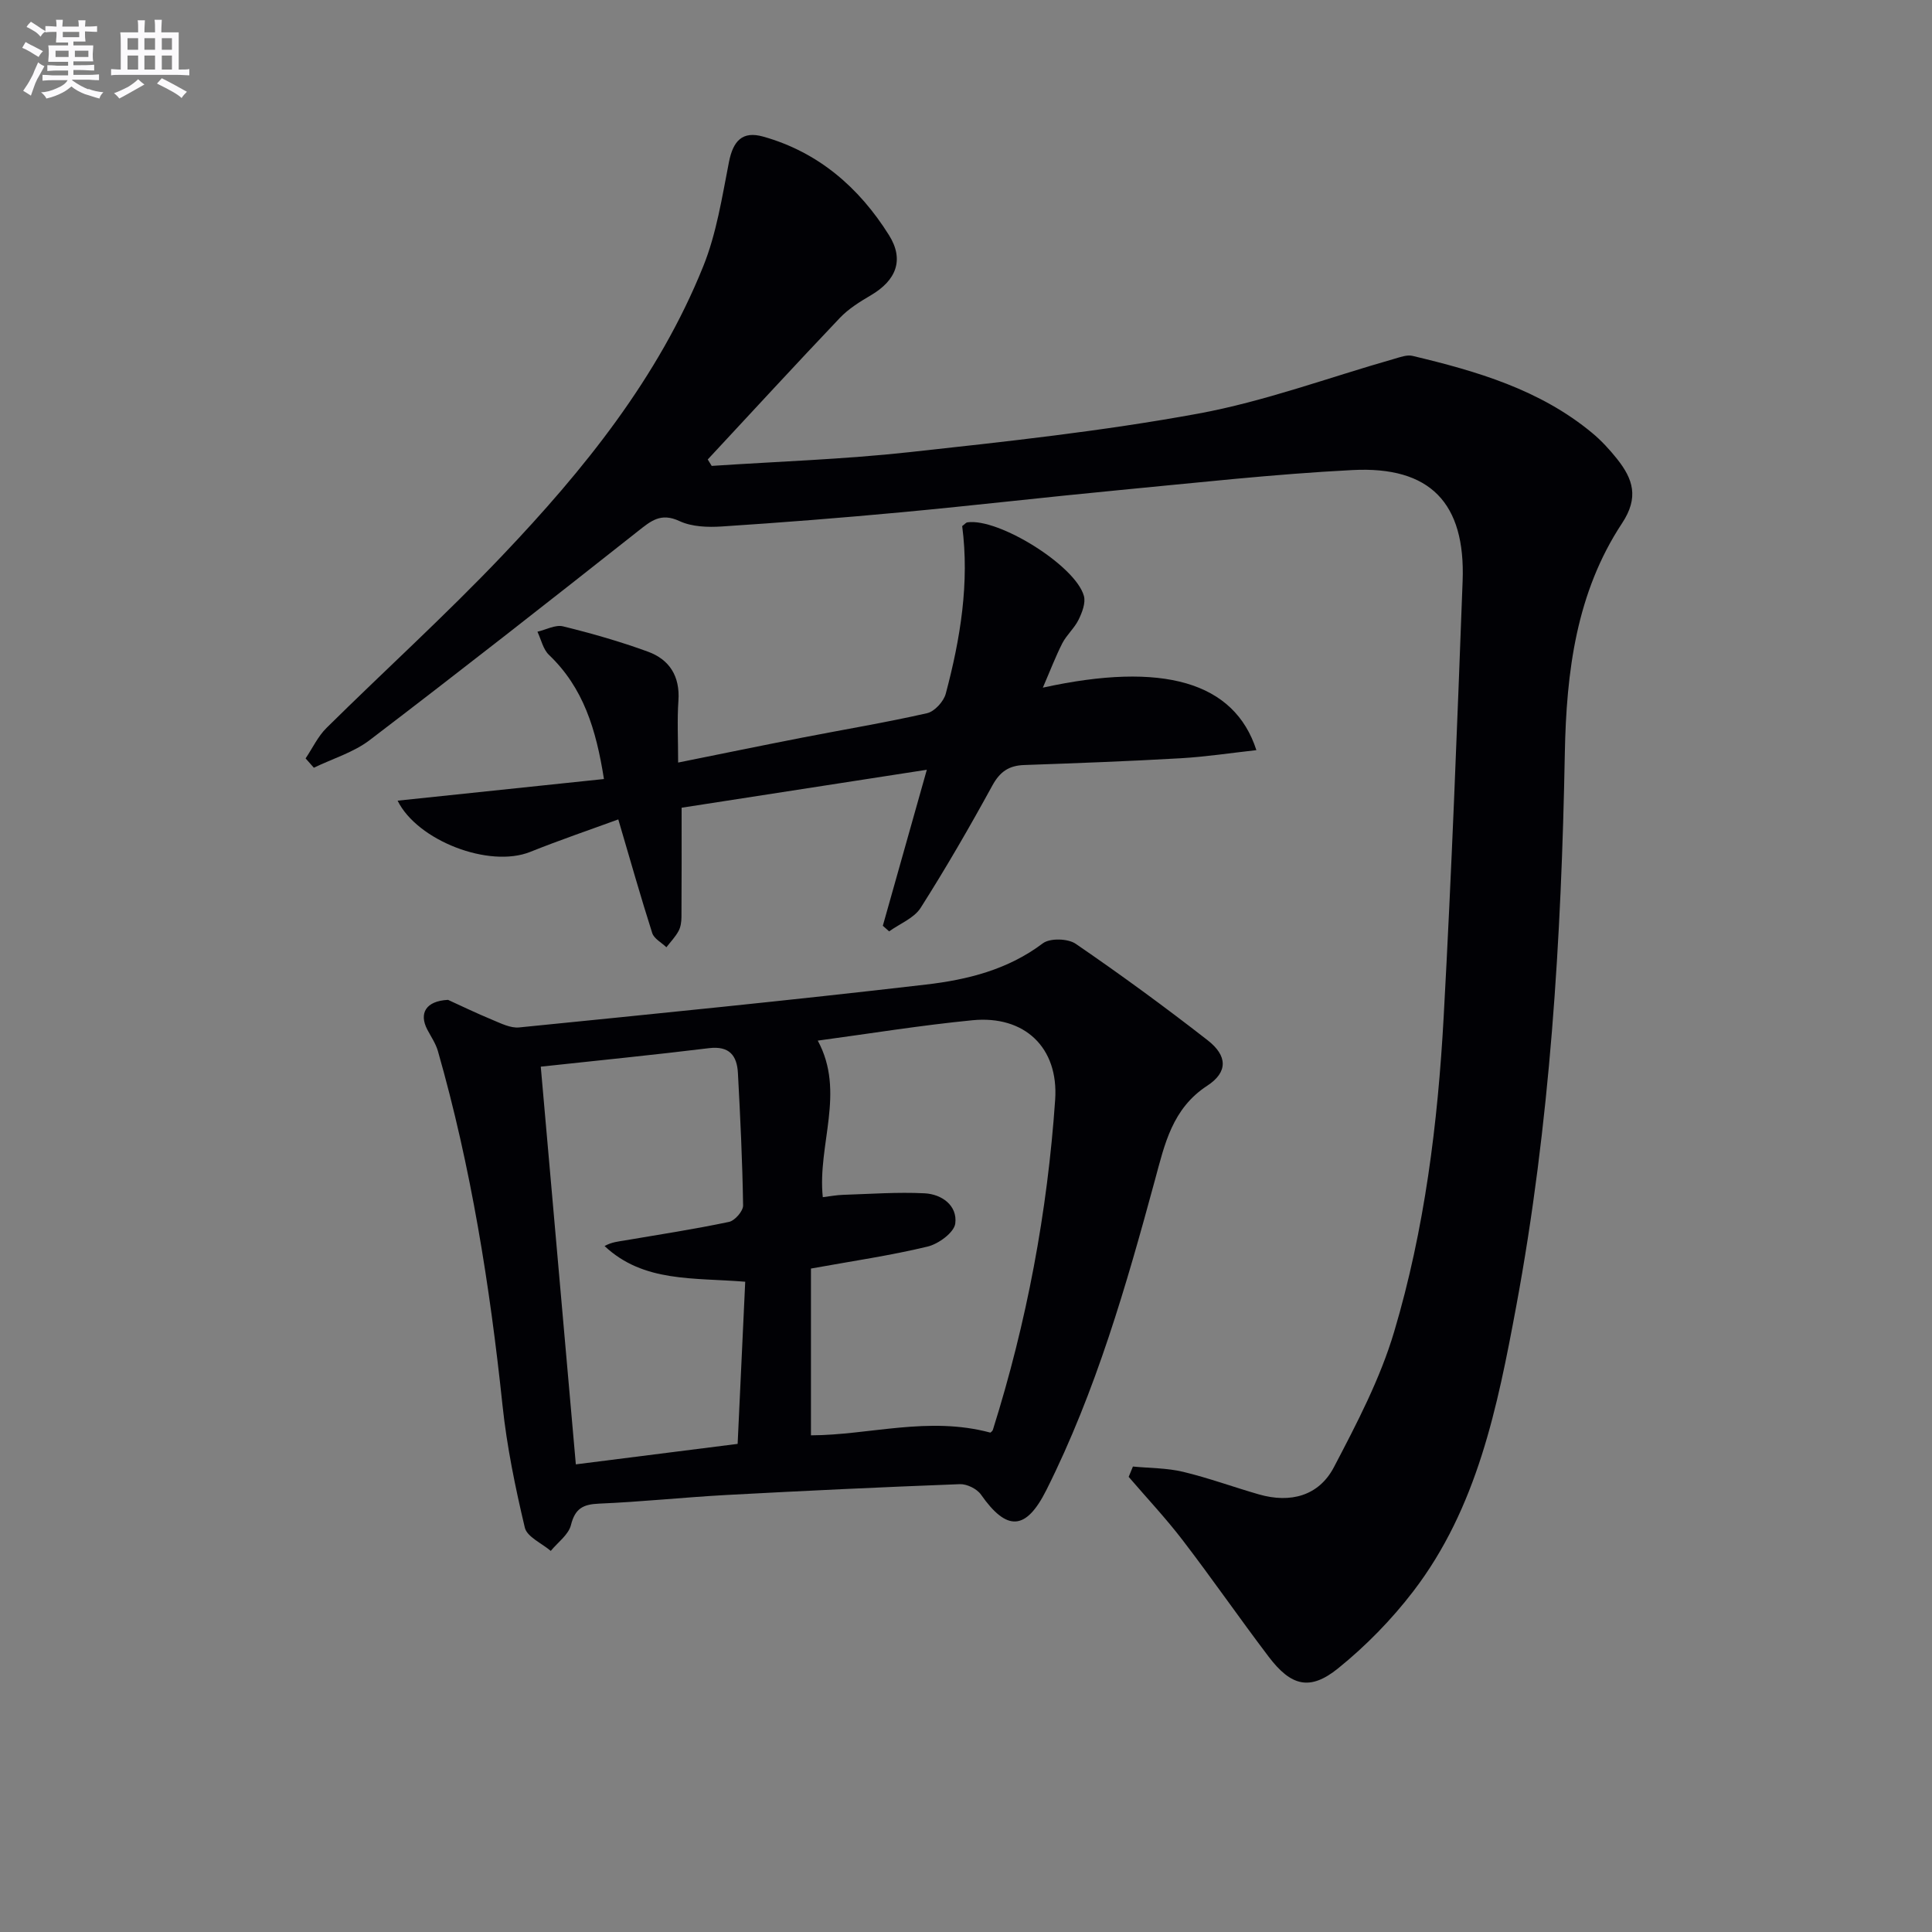
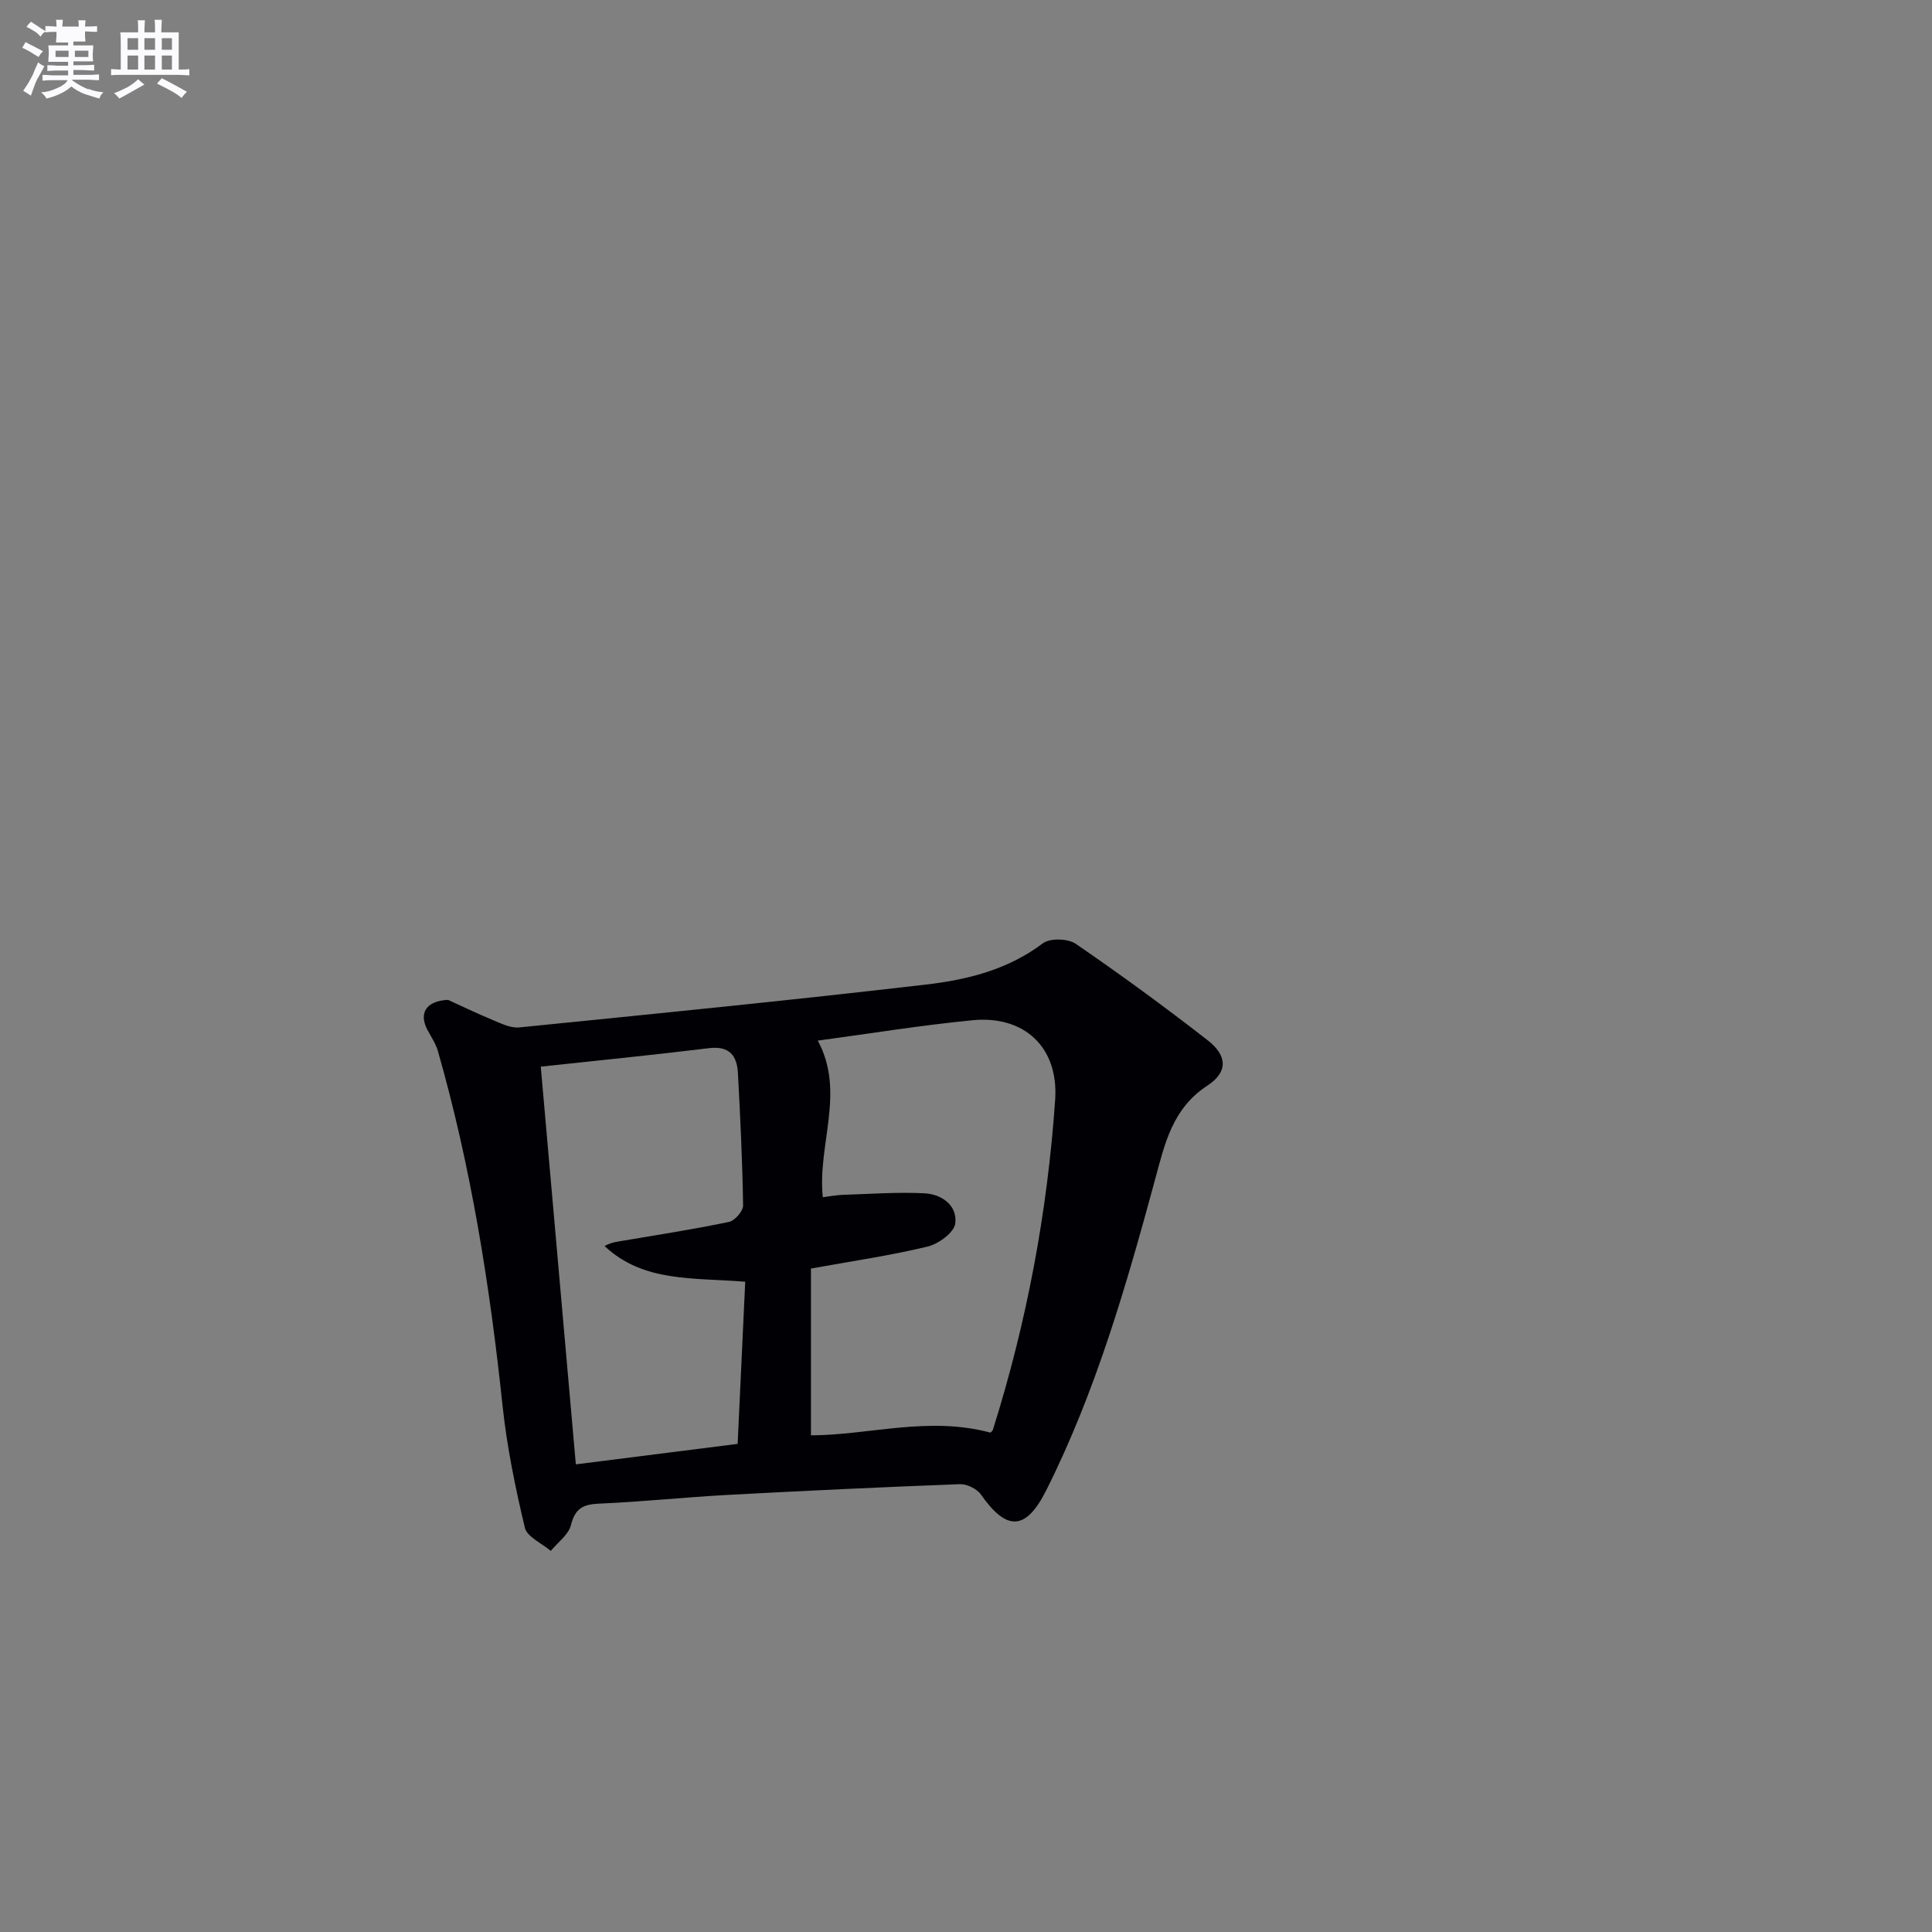
<svg xmlns="http://www.w3.org/2000/svg" enable-background="new 0 0 400 400" viewBox="0 0 400 400">
  <rect x="0" y="0" width="400" height="400" fill="#808080" stroke="none" />
  <g fill="#010105">
-     <path d="m234.56 303.63c3.46.34 7.02.29 10.37 1.09 5.31 1.27 10.46 3.17 15.72 4.68 6.51 1.87 12.4.33 15.53-5.65 4.74-9.05 9.57-18.29 12.46-28.01 6.32-21.22 9.05-43.2 10.26-65.26 1.65-30.04 2.79-60.11 3.92-90.18.61-16.17-6.72-23.81-22.8-22.98-16.25.83-32.46 2.65-48.67 4.19-14.88 1.42-29.73 3.15-44.62 4.54-12.41 1.16-24.84 2.14-37.27 2.95-2.92.19-6.23.08-8.79-1.12-3.86-1.8-5.9-.03-8.62 2.12-18.4 14.54-36.86 29.01-55.51 43.23-3.36 2.56-7.68 3.84-11.56 5.72-.57-.64-1.14-1.28-1.71-1.93 1.43-2.12 2.55-4.56 4.34-6.32 12.07-11.93 24.67-23.35 36.35-35.64 16.92-17.78 32.34-36.84 41.63-59.9 2.75-6.81 3.9-14.32 5.33-21.6.87-4.44 2.81-6.48 7.08-5.28 11.45 3.21 19.89 10.57 26.06 20.41 3.22 5.14 1.45 9.38-3.75 12.44-2.28 1.34-4.62 2.79-6.42 4.68-9.21 9.69-18.25 19.53-27.36 29.32.27.44.55.88.82 1.33 13.66-.91 27.38-1.36 40.98-2.85 19.96-2.18 39.99-4.35 59.72-7.97 13.77-2.53 27.1-7.5 40.63-11.35 1.22-.35 2.62-.88 3.76-.61 13.31 3.17 26.38 6.98 37.19 15.95 1.91 1.58 3.62 3.45 5.17 5.39 3.29 4.14 4.57 7.96 1.03 13.31-9.48 14.36-11.53 30.75-11.85 47.64-.71 38.41-3.04 76.74-10.08 114.58-3.86 20.72-8.04 41.62-21.31 58.93-4.5 5.87-9.82 11.31-15.57 15.95-5.83 4.7-9.73 3.67-14.36-2.43-6.03-7.95-11.71-16.17-17.78-24.09-3.49-4.56-7.45-8.77-11.2-13.14.29-.72.59-1.43.88-2.14z" />
    <path d="m92.76 207.01c2.58 1.18 5.85 2.76 9.21 4.15 1.76.73 3.73 1.73 5.5 1.56 28.1-2.82 56.21-5.61 84.26-8.88 8.54-.99 16.94-3.07 24.17-8.53 1.48-1.12 5.2-1.01 6.81.09 9.31 6.38 18.44 13.05 27.34 19.99 4.09 3.19 4.22 6.58-.11 9.4-7.25 4.73-8.81 12.12-10.8 19.44-5.96 21.96-12.24 43.8-22.49 64.25-4.23 8.43-8.18 8.63-13.55.96-.83-1.19-2.9-2.21-4.36-2.16-16.12.61-32.23 1.37-48.34 2.24-8.79.48-17.56 1.42-26.36 1.79-3.32.14-4.97.99-5.83 4.43-.5 2.01-2.73 3.59-4.18 5.36-1.86-1.59-4.91-2.9-5.37-4.82-1.98-8.34-3.72-16.8-4.62-25.31-2.62-24.81-6.51-49.35-13.38-73.37-.45-1.56-1.43-2.98-2.2-4.45-1.74-3.34-.32-5.91 4.3-6.14zm112.29 89.6c.1-.1.43-.3.52-.59 7.01-22.27 11.29-45.08 12.89-68.34.74-10.83-6.37-17.5-17.11-16.45-10.68 1.04-21.3 2.77-32.04 4.22 5.79 10.69-.1 21.54 1.04 32.41 1.57-.19 2.86-.44 4.15-.48 5.64-.18 11.3-.6 16.92-.32 3.57.18 6.83 2.53 6.36 6.25-.23 1.86-3.47 4.24-5.73 4.78-7.71 1.86-15.59 3-24.15 4.55v34.53c12.08-.04 24.29-4.02 37.15-.56zm-93.09-75.77c2.47 28.05 4.86 55.07 7.26 82.34 11.5-1.46 22.33-2.83 33.5-4.24.54-11.46 1.05-22.49 1.57-33.57-10.75-.89-21.04.19-29.12-7.39 1.47-.83 2.87-.94 4.24-1.17 7.19-1.22 14.39-2.33 21.52-3.83 1.21-.25 2.94-2.24 2.92-3.4-.14-9.14-.58-18.27-1.07-27.4-.19-3.62-1.76-5.68-5.98-5.17-11.5 1.41-23.03 2.55-34.84 3.83z" />
-     <path d="m215.91 142.37c24.84-5.45 39.65-1.21 44.21 12.94-5.33.59-10.5 1.38-15.69 1.68-10.79.62-21.59 1.02-32.39 1.4-3.14.11-5 1.36-6.57 4.22-4.7 8.59-9.61 17.09-14.86 25.35-1.36 2.14-4.3 3.27-6.52 4.87-.44-.39-.87-.77-1.31-1.16 2.88-10.2 5.75-20.41 9.11-32.3-17.94 2.78-34.22 5.3-50.77 7.86 0 7.85.02 15.24-.03 22.64-.01.98-.15 2.06-.61 2.9-.66 1.21-1.65 2.24-2.51 3.35-1-.97-2.55-1.76-2.93-2.93-2.36-7.38-4.47-14.85-7.03-23.54-5.71 2.09-12.03 4.24-18.22 6.72-8.52 3.42-23.4-2.33-27.47-10.6 13.98-1.46 28.05-2.94 42.72-4.48-1.62-10.3-4.26-18.91-11.38-25.7-1.22-1.16-1.62-3.18-2.39-4.8 1.78-.41 3.72-1.5 5.3-1.11 5.92 1.45 11.82 3.14 17.55 5.23 4.49 1.63 6.69 5.1 6.34 10.16-.28 3.95-.06 7.93-.06 12.81 8.98-1.81 17.33-3.53 25.69-5.16 8.62-1.68 17.29-3.12 25.85-5.06 1.55-.35 3.44-2.42 3.87-4.04 3.04-11.41 4.93-23 3.4-34.7.53-.39.77-.72 1.05-.77 6.43-.96 22.39 8.92 24.15 15.23.4 1.44-.37 3.43-1.1 4.92-.86 1.76-2.47 3.14-3.37 4.88-1.41 2.78-2.53 5.73-4.03 9.19z" />
  </g>
-   <path d="m6.8 9.5c.6.3 1.3.7 2.1 1.1-.4.4-.7.8-.9 1.2-.7-.4-1.3-.8-1.8-1.1s-1.1-.6-1.6-.8c.2-.4.5-.8.7-1.2.4.2.8.5 1.5.8zm.9 6.9c-.3.6-.5 1.1-.7 1.7s-.4 1.1-.6 1.7c-.6-.4-1.1-.7-1.6-1 .7-1 1.2-1.8 1.5-2.4.3-.5.6-1.1.8-1.7.3-.6.5-1.2.8-1.8.3.3.8.6 1.3.8-.7 1.3-1.2 2.2-1.5 2.7zm.1-11c.4.3 1 .7 1.7 1.1-.5.2-.8.6-1.1 1.1-.5-.6-1-1-1.4-1.2s-.9-.6-1.5-.8c.2-.4.5-.7.9-1.1.5.3.9.6 1.4.9zm10.5 13c1 .4 2 .6 3.1.7-.4.4-.7.8-.8 1.3-.9-.2-1.9-.6-3-.9-1-.4-2-.9-2.8-1.6-.5.4-1.1.9-1.9 1.3s-1.9.9-3.3 1.2c-.1-.3-.5-.8-1.1-1.3 1 0 2.1-.3 3.2-.8 1.2-.5 1.9-1 2.3-1.7h-3.2c-.4 0-1 0-2 .1v-1.2c1 0 1.7.1 2 .1h3.3v-1h-2.3c-.2 0-.9 0-2 .1v-1.2c1.2 0 1.9.1 2 .1h2.3v-.8h-4.1c0-.7.1-1.2.1-1.6 0-.5 0-1.1-.1-1.8h4.1v-.6h-2.5c0-.6.1-1.1.1-1.6v-.6h-.5c-.4 0-1 0-1.8.1v-1.3c1.2 0 1.9.1 2.1.1h.2c0-.3 0-.8-.1-1.4h1.4c0 .6-.1 1-.1 1.4h3.4c0-.4 0-.8-.1-1.3h1.5c0 .4-.1.9-.1 1.3.7 0 1.5 0 2.5-.1v1.2c-1 0-1.8-.1-2.5-.1v.6c0 .3 0 .8.1 1.5h-2.5v.8h4.1c0 .7-.1 1.3-.1 1.8s0 1 .1 1.5h-4.1v.8h1.4c.8 0 1.8 0 2.9-.1v1.2c-1 0-1.9-.1-2.8-.1h-1.5v1h3.2c.3 0 1 0 2.1-.1v1.2c-1.1 0-1.8-.1-2.1-.1h-3.4l-.1.1c1.4 1 2.4 1.5 3.4 1.9zm-4.1-6.6v-1.3h-2.7v1.3zm2.2-4.1v-1.1h-3.4v1.1zm1.9 4.1v-1.3h-2.8v1.3z" fill="#fbfafc" />
+   <path d="m6.8 9.5c.6.3 1.3.7 2.1 1.1-.4.4-.7.8-.9 1.2-.7-.4-1.3-.8-1.8-1.1s-1.1-.6-1.6-.8c.2-.4.5-.8.7-1.2.4.2.8.5 1.5.8zm.9 6.9c-.3.6-.5 1.1-.7 1.7s-.4 1.1-.6 1.7c-.6-.4-1.1-.7-1.6-1 .7-1 1.2-1.8 1.5-2.4.3-.5.6-1.1.8-1.7.3-.6.5-1.2.8-1.8.3.3.8.6 1.3.8-.7 1.3-1.2 2.2-1.5 2.7zm.1-11c.4.3 1 .7 1.7 1.1-.5.2-.8.6-1.1 1.1-.5-.6-1-1-1.4-1.2s-.9-.6-1.5-.8c.2-.4.5-.7.9-1.1.5.3.9.6 1.4.9zm10.5 13c1 .4 2 .6 3.1.7-.4.4-.7.8-.8 1.3-.9-.2-1.9-.6-3-.9-1-.4-2-.9-2.8-1.6-.5.4-1.1.9-1.9 1.3s-1.9.9-3.3 1.2c-.1-.3-.5-.8-1.1-1.3 1 0 2.1-.3 3.2-.8 1.2-.5 1.9-1 2.3-1.7h-3.2c-.4 0-1 0-2 .1v-1.2c1 0 1.7.1 2 .1h3.3v-1h-2.3c-.2 0-.9 0-2 .1v-1.2c1.2 0 1.9.1 2 .1h2.3v-.8h-4.1c0-.7.1-1.2.1-1.6 0-.5 0-1.1-.1-1.8h4.1v-.6h-2.5c0-.6.1-1.1.1-1.6v-.6h-.5c-.4 0-1 0-1.8.1v-1.3c1.2 0 1.9.1 2.1.1h.2c0-.3 0-.8-.1-1.4h1.4c0 .6-.1 1-.1 1.4h3.4c0-.4 0-.8-.1-1.3h1.5c0 .4-.1.9-.1 1.3.7 0 1.5 0 2.5-.1v1.2c-1 0-1.8-.1-2.5-.1v.6c0 .3 0 .8.1 1.5h-2.5v.8h4.1c0 .7-.1 1.3-.1 1.8s0 1 .1 1.5h-4.1v.8h1.4c.8 0 1.8 0 2.9-.1v1.2c-1 0-1.9-.1-2.8-.1h-1.5v1h3.2c.3 0 1 0 2.1-.1v1.2c-1.1 0-1.8-.1-2.1-.1h-3.4l-.1.1c1.4 1 2.4 1.5 3.4 1.9zm-4.1-6.6v-1.3h-2.7v1.3zm2.2-4.1v-1.1v1.1zm1.9 4.1v-1.3h-2.8v1.3z" fill="#fbfafc" />
  <path d="m37 6.7v2.3 5.4c1 0 1.8 0 2.2-.1v1.3c-.6 0-1.5-.1-2.5-.1h-11.9c-.7 0-1.3 0-1.8.1v-1.3c.5 0 1.1.1 2 .1v-5.2c0-1 0-1.8-.1-2.5h3.7c0-1.3 0-2.1-.1-2.5h1.5c0 .4-.1 1.3-.1 2.5h2.2c0-1.2 0-2.1-.1-2.6h1.5c0 .4-.1 1.3-.1 2.6zm-12.3 13.7c-.3-.4-.7-.8-1.1-1.1 1.1-.4 2.1-.9 2.9-1.3.8-.5 1.5-1 2.1-1.6.4.4.9.8 1.3 1.1-2.5 1.4-4.2 2.4-5.2 2.9zm3.9-10.1v-2.4h-2.2v2.4zm0 4.1v-2.9h-2.2v2.9zm3.5-4.1v-2.4h-2.2v2.4zm0 4.1v-2.9h-2.2v2.9zm.4 2.9 1-1.1c.6.3 1.4.7 2.5 1.3s2 1.1 2.7 1.5c-.4.4-.8.8-1.1 1.3-.8-.8-2.5-1.7-5.1-3zm3.1-7v-2.4h-2.1v2.4zm0 4.1v-2.9h-2.1v2.9z" fill="#fbfafc" />
</svg>